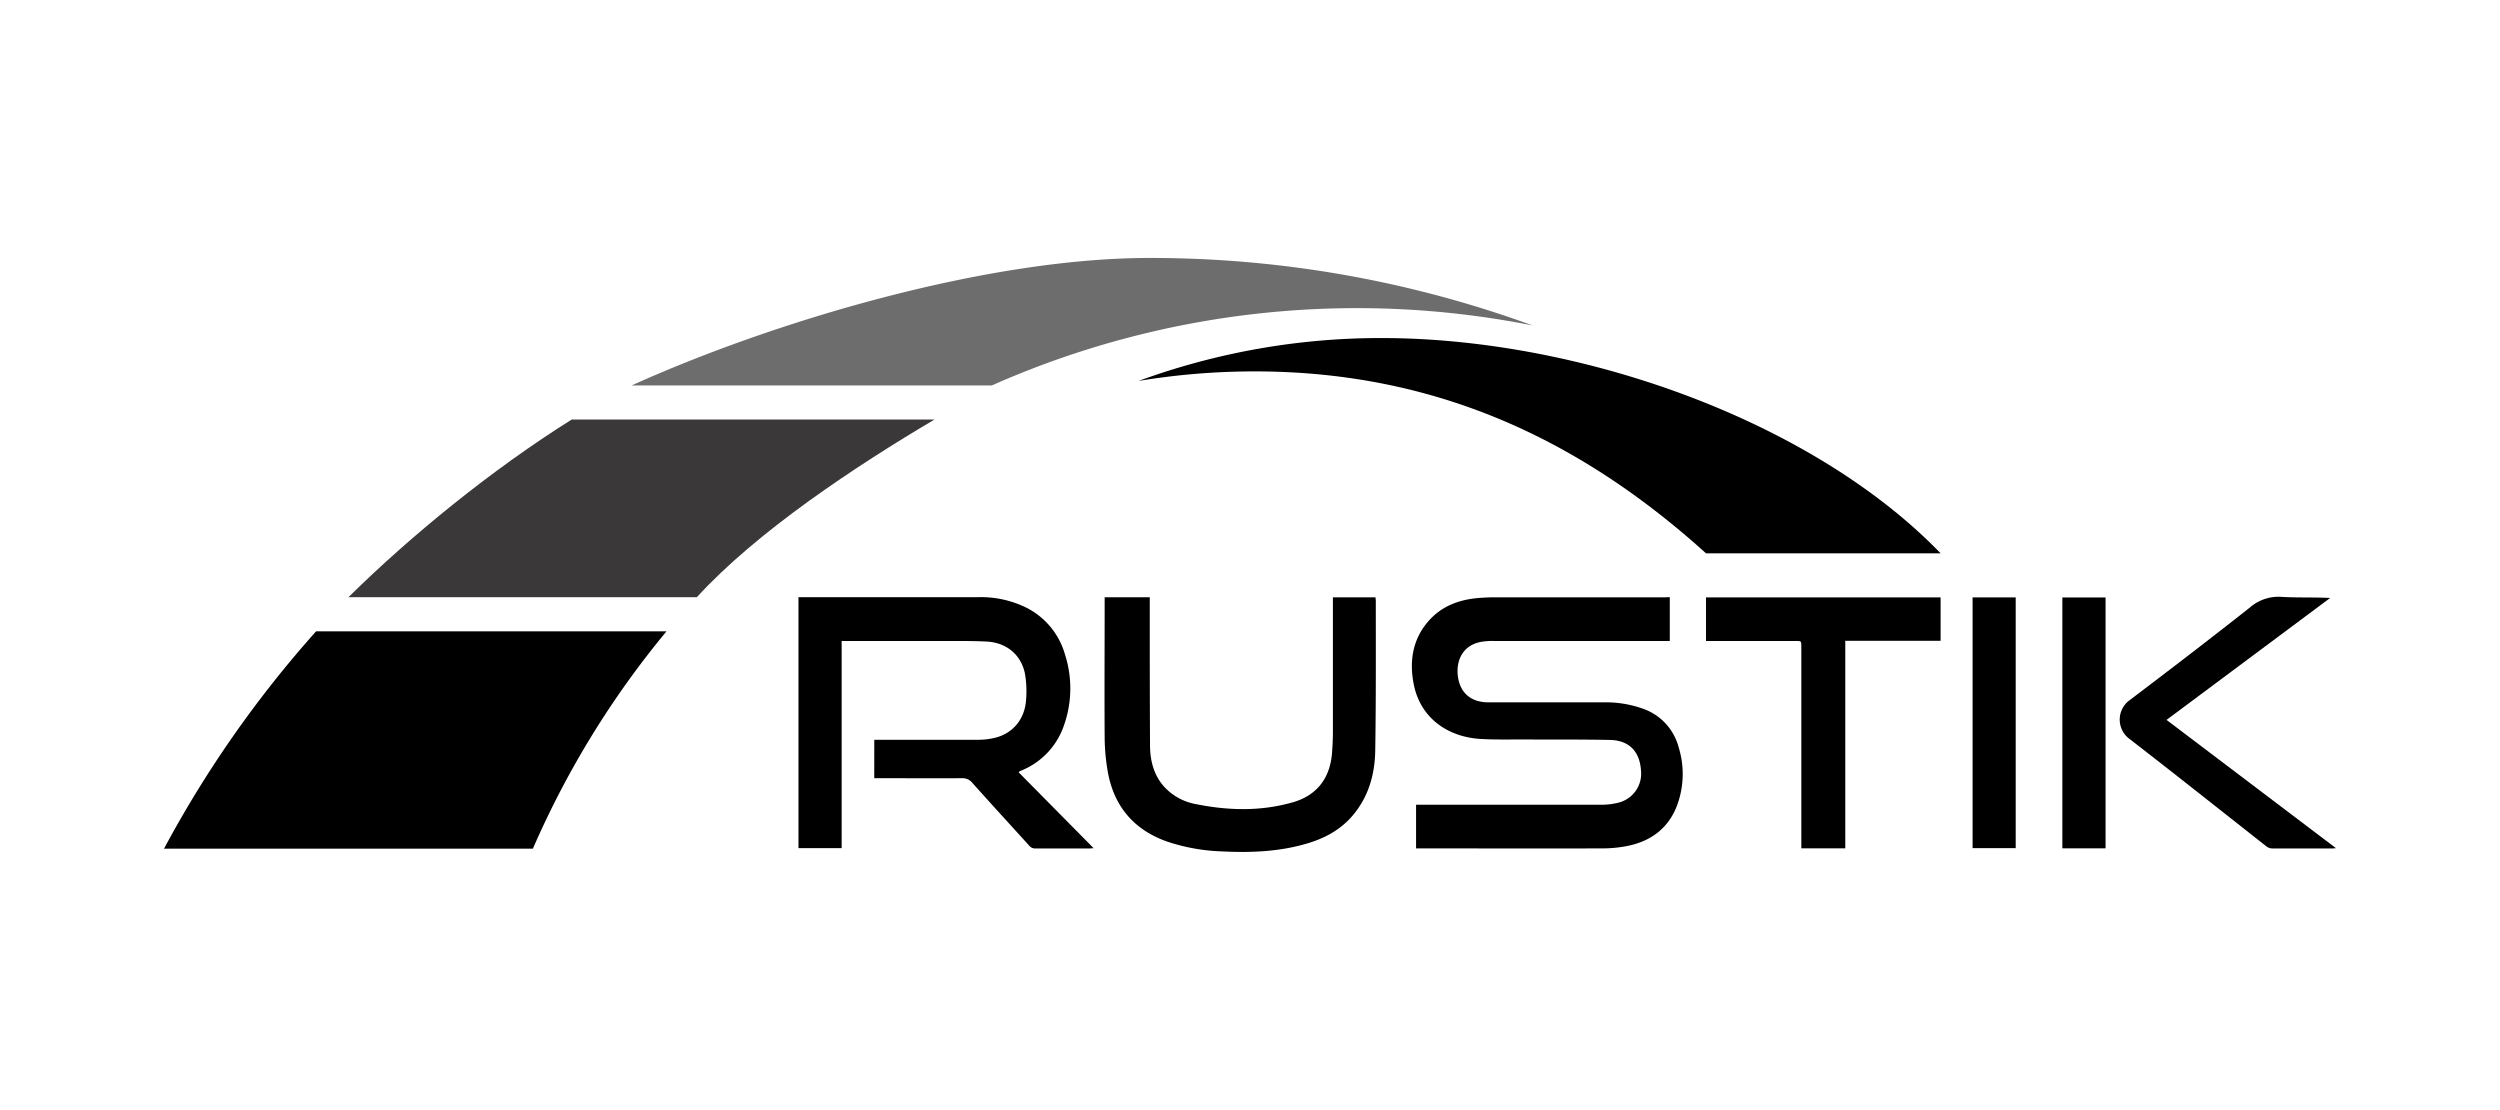
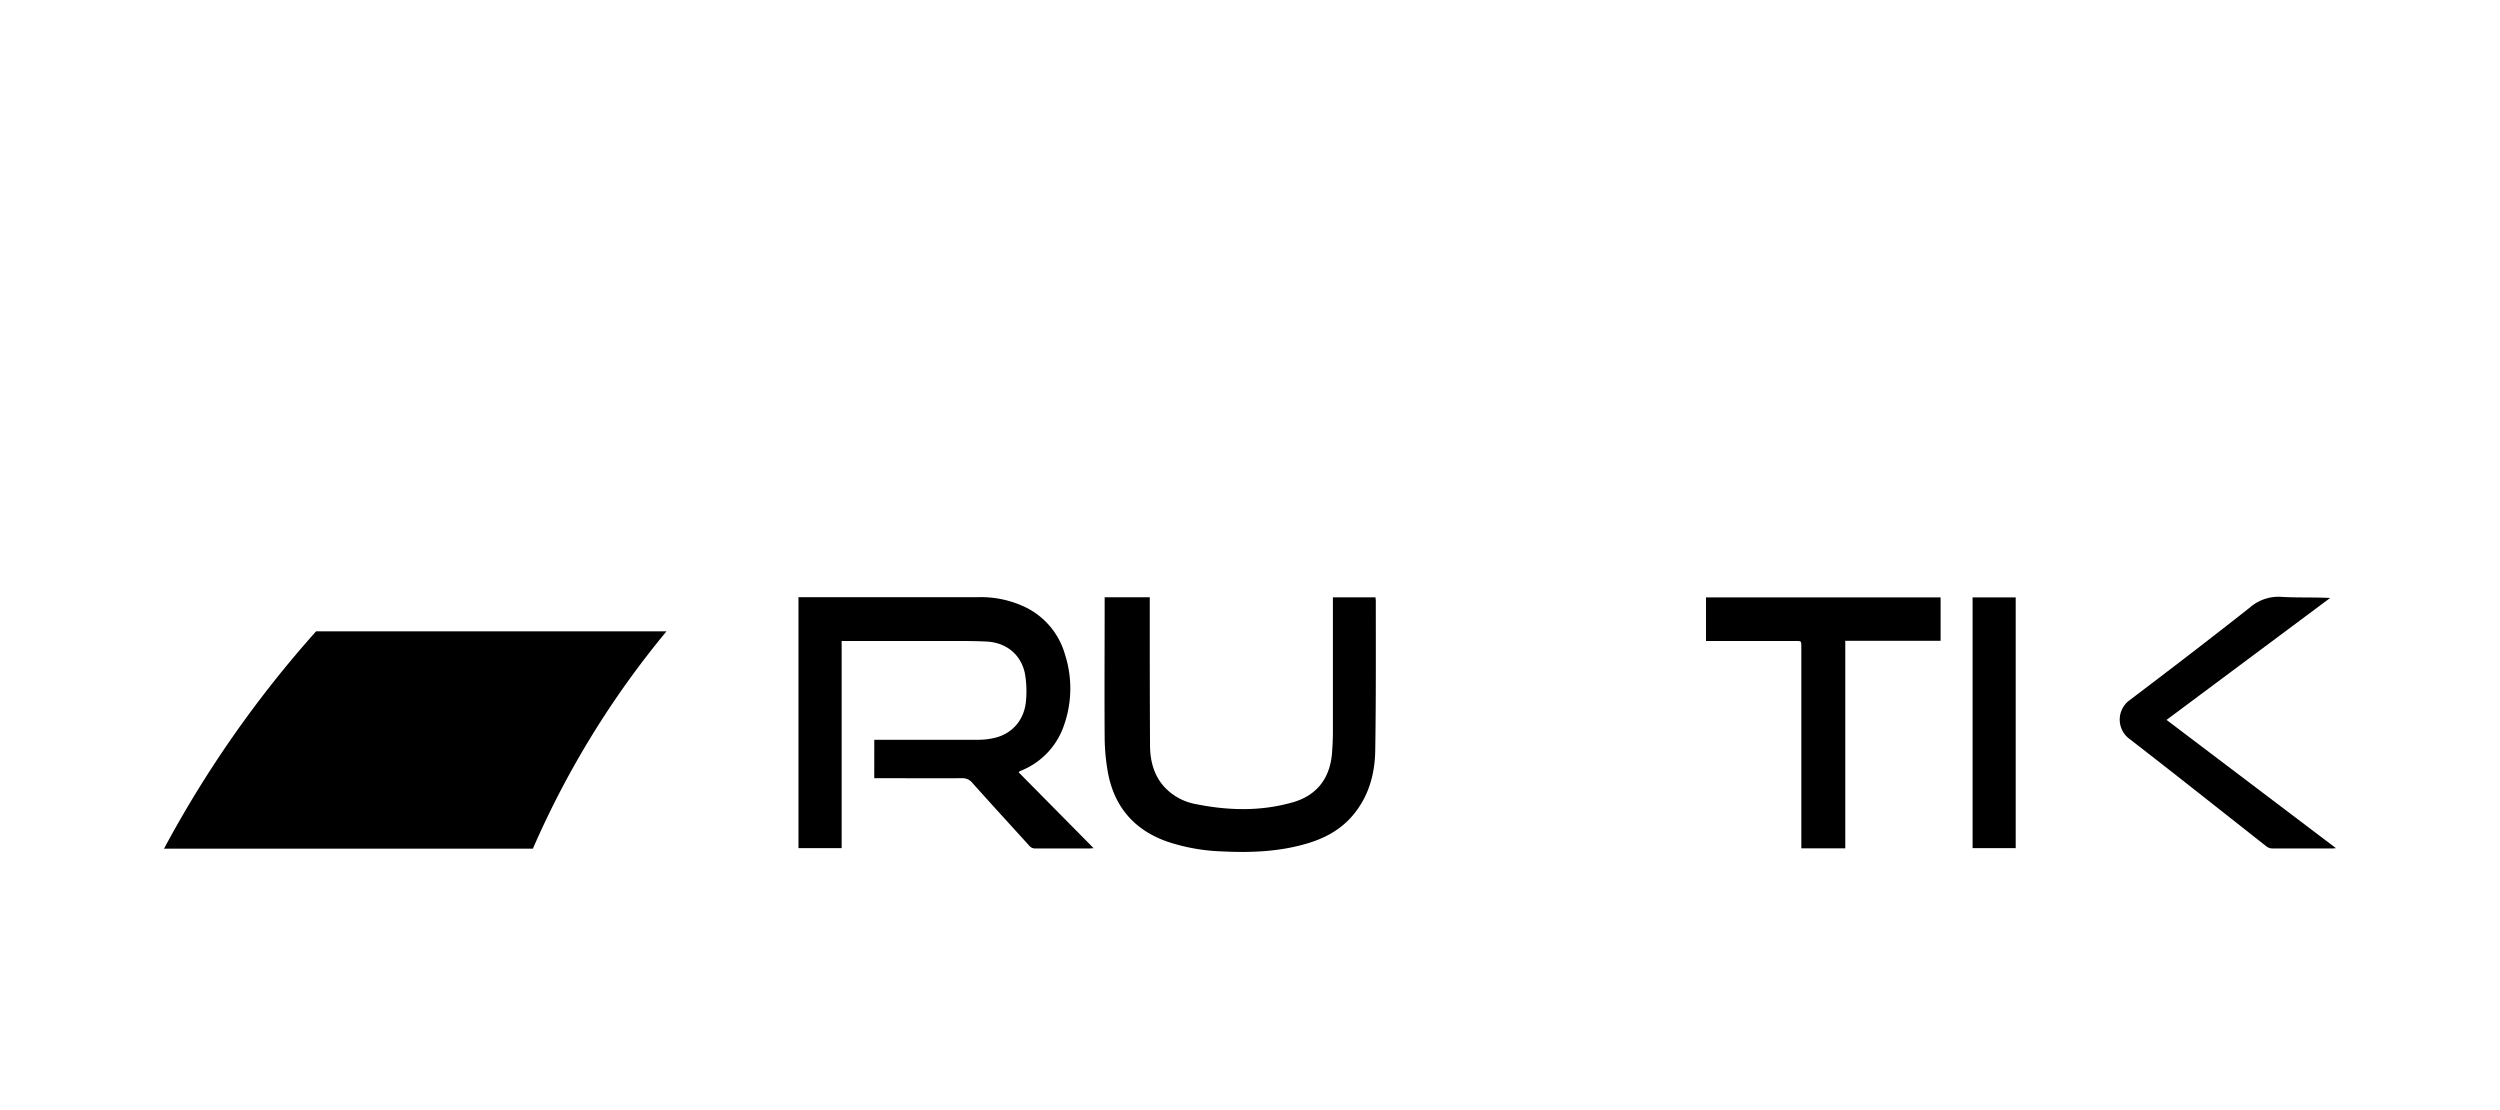
<svg xmlns="http://www.w3.org/2000/svg" viewBox="0 0 841.89 373.79">
  <defs>
    <style>.cls-1{fill:#3a3838;}.cls-2{fill:#6e6d6d;}</style>
  </defs>
  <title>preto</title>
  <g id="Layer_1" data-name="Layer 1">
-     <path d="M562.31,201.1v14.75h-1.95q-28.74,0-57.48,0a22.15,22.15,0,0,0-4.23.32c-6.57,1.31-8.37,6.91-7.68,11.75.8,5.54,4.49,8.58,10.23,8.6,13,0,26,0,39,0a36.85,36.85,0,0,1,12.66,2,18.84,18.84,0,0,1,12.44,13.15,30.35,30.35,0,0,1-.68,19.93c-2.92,7.34-8.6,11.56-16.17,13.2a43.76,43.76,0,0,1-9,.9c-20.28.08-40.57,0-60.85,0h-1.73V271h1.91q30.14,0,60.27,0a23.05,23.05,0,0,0,5.92-.69,10.06,10.06,0,0,0,7.64-10.88c-.43-6.38-4-10.12-10.45-10.25-9.87-.2-19.75-.11-29.62-.16-4.64,0-9.29.1-13.92-.17-11-.64-20.35-7-22.56-18.54-1.54-8-.26-15.57,5.56-21.78,4.09-4.35,9.38-6.38,15.2-7.05a66.43,66.43,0,0,1,7.6-.32q28,0,56,0Z" />
    <path d="M294.42,249.13H296c11.1,0,22.2,0,33.29,0a24.26,24.26,0,0,0,6.07-.75c6-1.6,9.86-6.46,10.2-13a34.49,34.49,0,0,0-.41-8.56c-1.32-6.42-6.3-10.44-12.88-10.77-3.32-.17-6.65-.19-10-.19q-18.48,0-37,0h-1.84v69.76H268.89V201.1h60.56a34.55,34.55,0,0,1,16.14,3.52,25.4,25.4,0,0,1,13.05,15.78,37.29,37.29,0,0,1-.43,24.11A25.08,25.08,0,0,1,344,259.46c-.26.12-.52.26-.77.39,0,0-.06.08-.18.25l25.22,25.52c-.6.05-1,.1-1.41.11-6.06,0-12.12,0-18.18,0a2.57,2.57,0,0,1-2.13-1c-6.36-7-12.76-14-19.08-21.06a4.22,4.22,0,0,0-3.49-1.61c-9.19.08-18.38,0-27.57,0h-2Z" />
    <path d="M372,201.14h15.19v1.72c0,16,0,32,.09,48,0,5,1.13,9.89,4.57,13.87a19.13,19.13,0,0,0,11.08,6.1c10.86,2.17,21.75,2.42,32.47-.66,8.09-2.33,12.51-8.15,13.16-16.57.19-2.38.3-4.77.3-7.16q0-21.74,0-43.49v-1.79h14.36c0,.43.09.8.09,1.18,0,16.79.08,33.58-.19,50.37-.12,7.92-2.17,15.42-7.42,21.71-4.22,5.06-9.77,8-16,9.77-9.17,2.64-18.57,3-28,2.53A64.59,64.59,0,0,1,393,283.39c-11.32-4-18-12.07-20-23.8a69.52,69.52,0,0,1-1-11.34c-.1-15.23,0-30.46,0-45.69C372,202.13,372,201.7,372,201.14Z" />
    <path d="M621.41,285.67h-14.8V217.78c0-1.93,0-1.93-1.88-1.93H574.51V201.18h79v14.61H621.41Z" />
    <path d="M729.6,242.43l57.06,43.2c-.68.05-1,.1-1.4.1-6.65,0-13.3,0-20,0a3.46,3.46,0,0,1-2-.68C747.93,273,732.6,260.8,717.11,248.83a8.08,8.08,0,0,1,0-13c13.62-10.31,27.18-20.69,40.59-31.28a14.63,14.63,0,0,1,10.6-3.55c5.4.33,10.83.08,16.39.37Z" />
    <path d="M664.28,201.17H678.8v84.45H664.28Z" />
-     <path d="M709.06,285.68H694.51V201.2h14.55Z" />
-     <path d="M574.51,186.33h79c-43.21-44.69-121.24-72.49-188.32-72.49a237.17,237.17,0,0,0-81.75,14.44,239.5,239.5,0,0,1,39.06-3.21C483.72,125.07,532.36,148.26,574.51,186.33Z" />
    <path d="M55.23,285.8H179.45a305.51,305.51,0,0,1,45-73.2h-118A376.88,376.88,0,0,0,55.23,285.8Z" />
-     <path class="cls-1" d="M117.35,201.1H234.68c20.27-22.22,53.95-44.41,80-59.81H192.51C165.63,158.14,138.41,180.33,117.35,201.1Z" />
-     <path class="cls-2" d="M387.08,86.87c-55.06,0-126.84,21.46-174.38,42.93H334a303.32,303.32,0,0,1,182.12-20.2A375.25,375.25,0,0,0,387.08,86.87Z" />
  </g>
</svg>